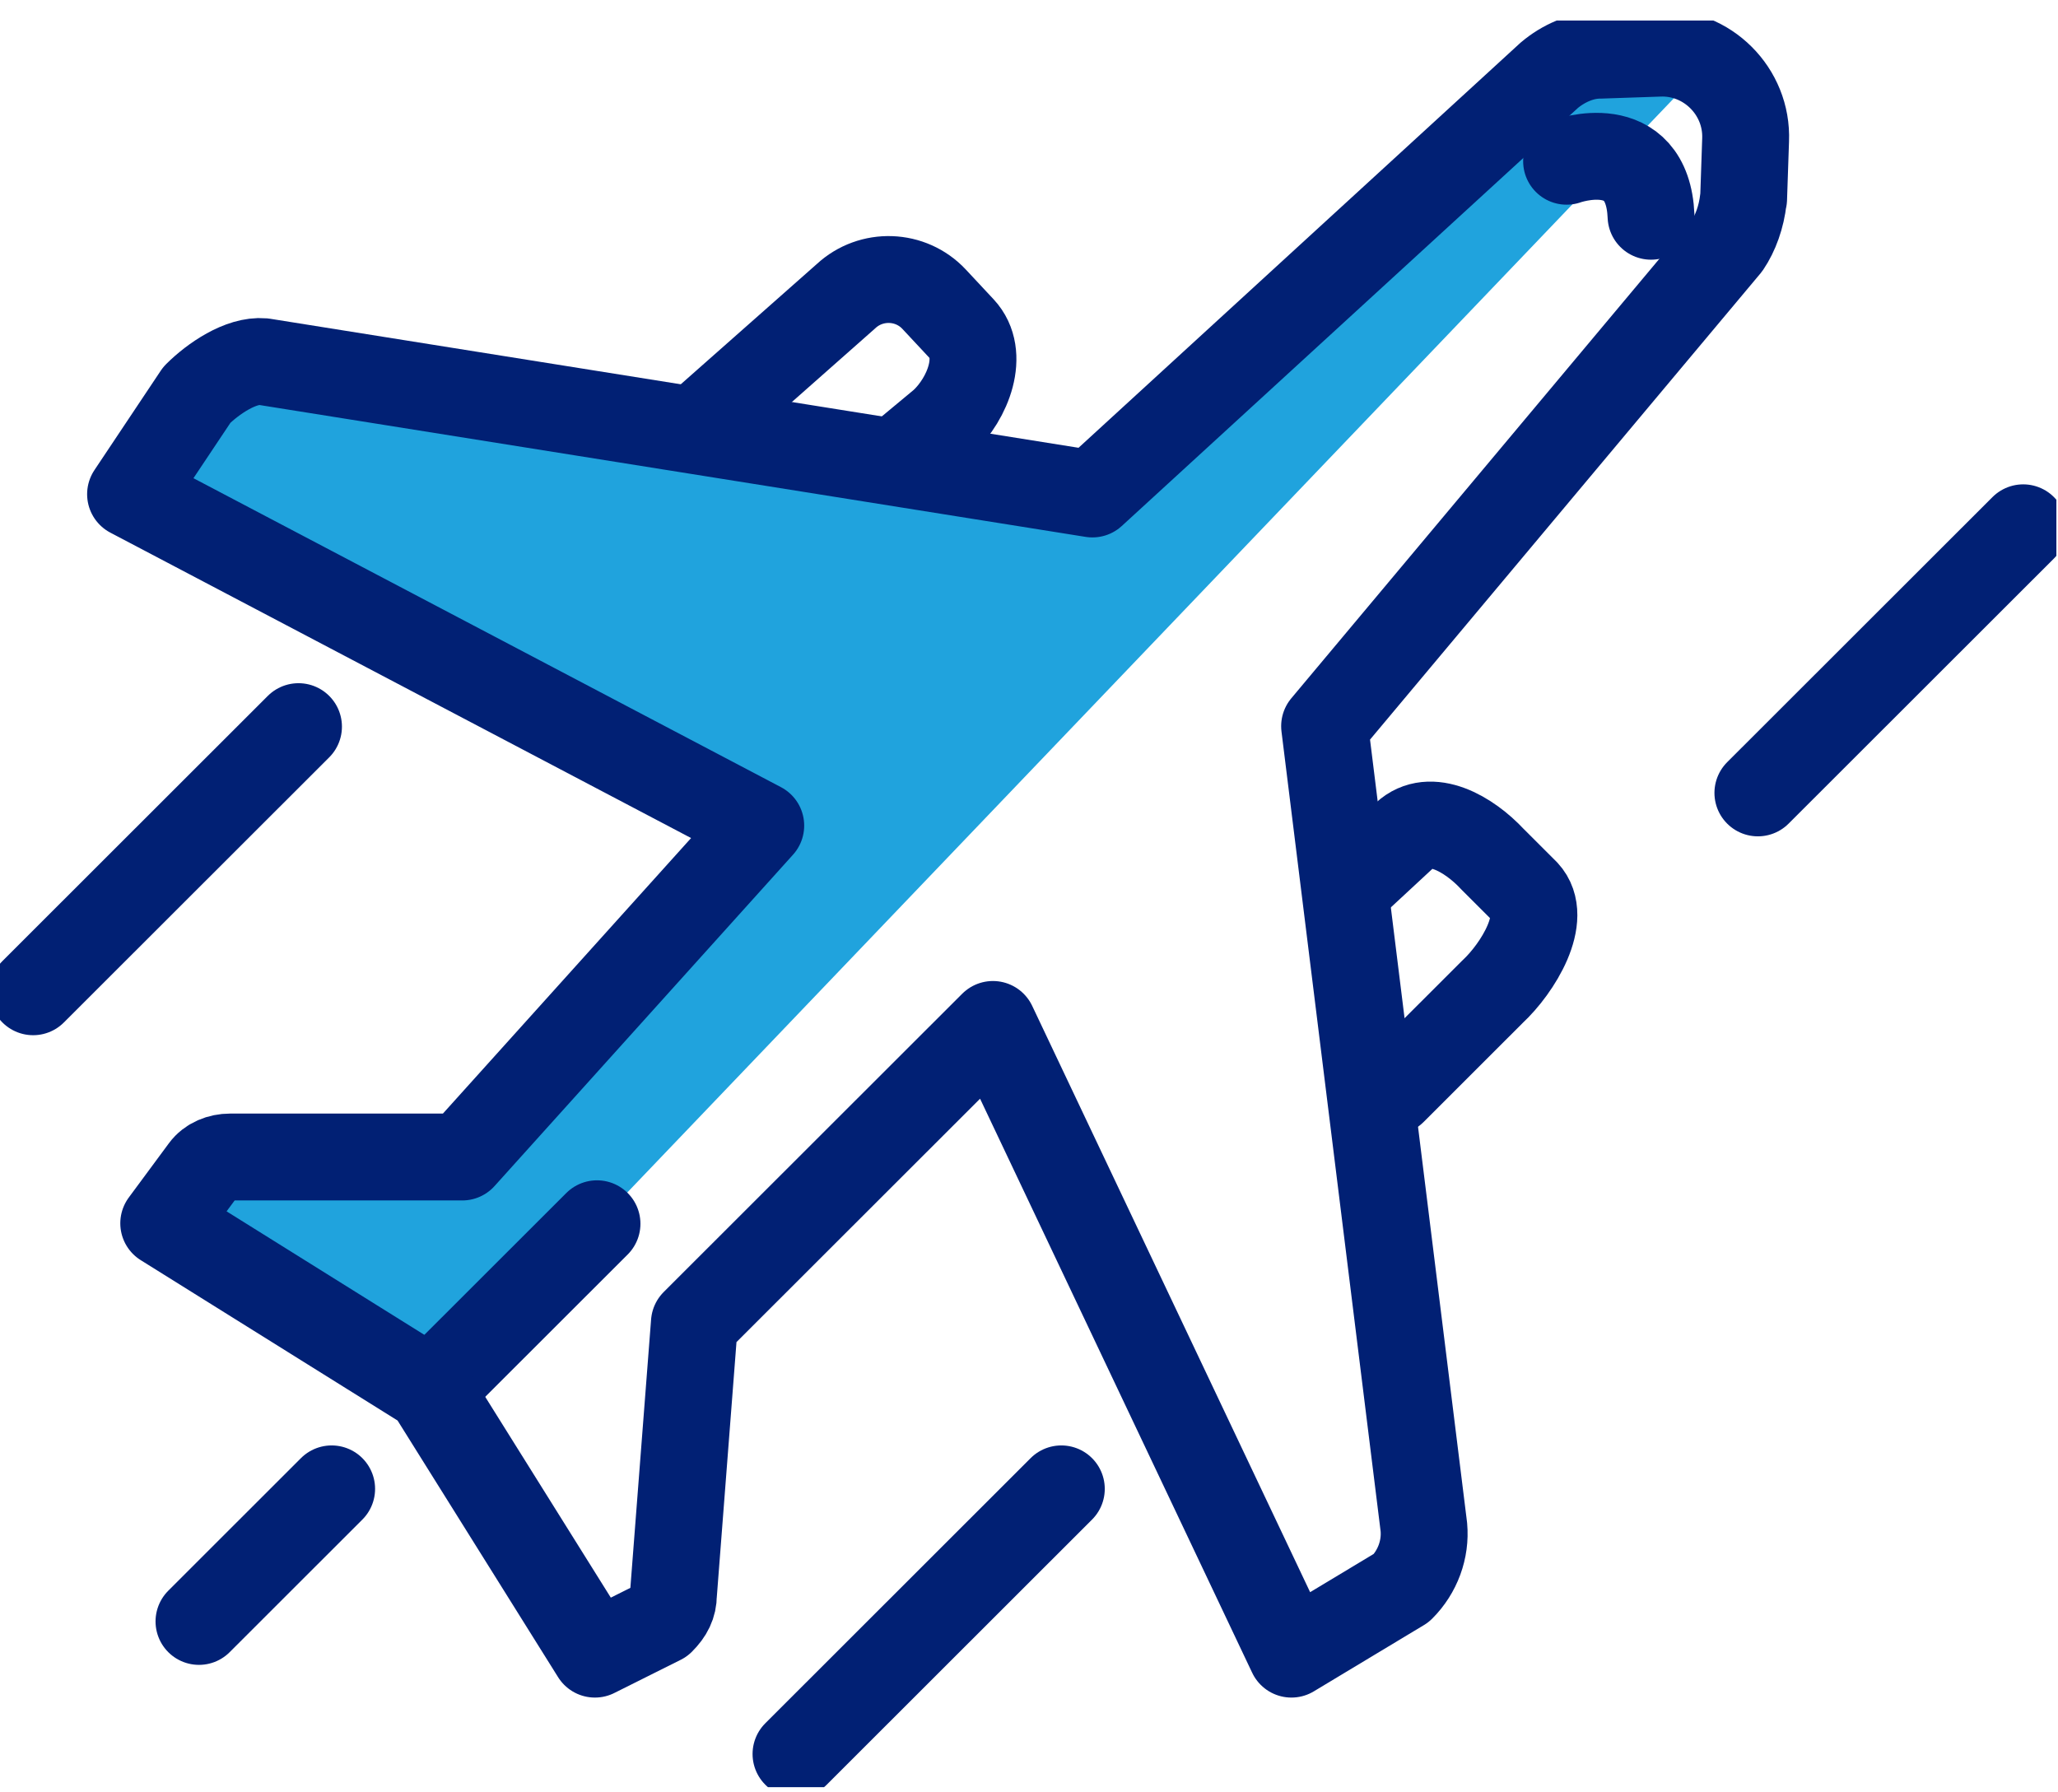
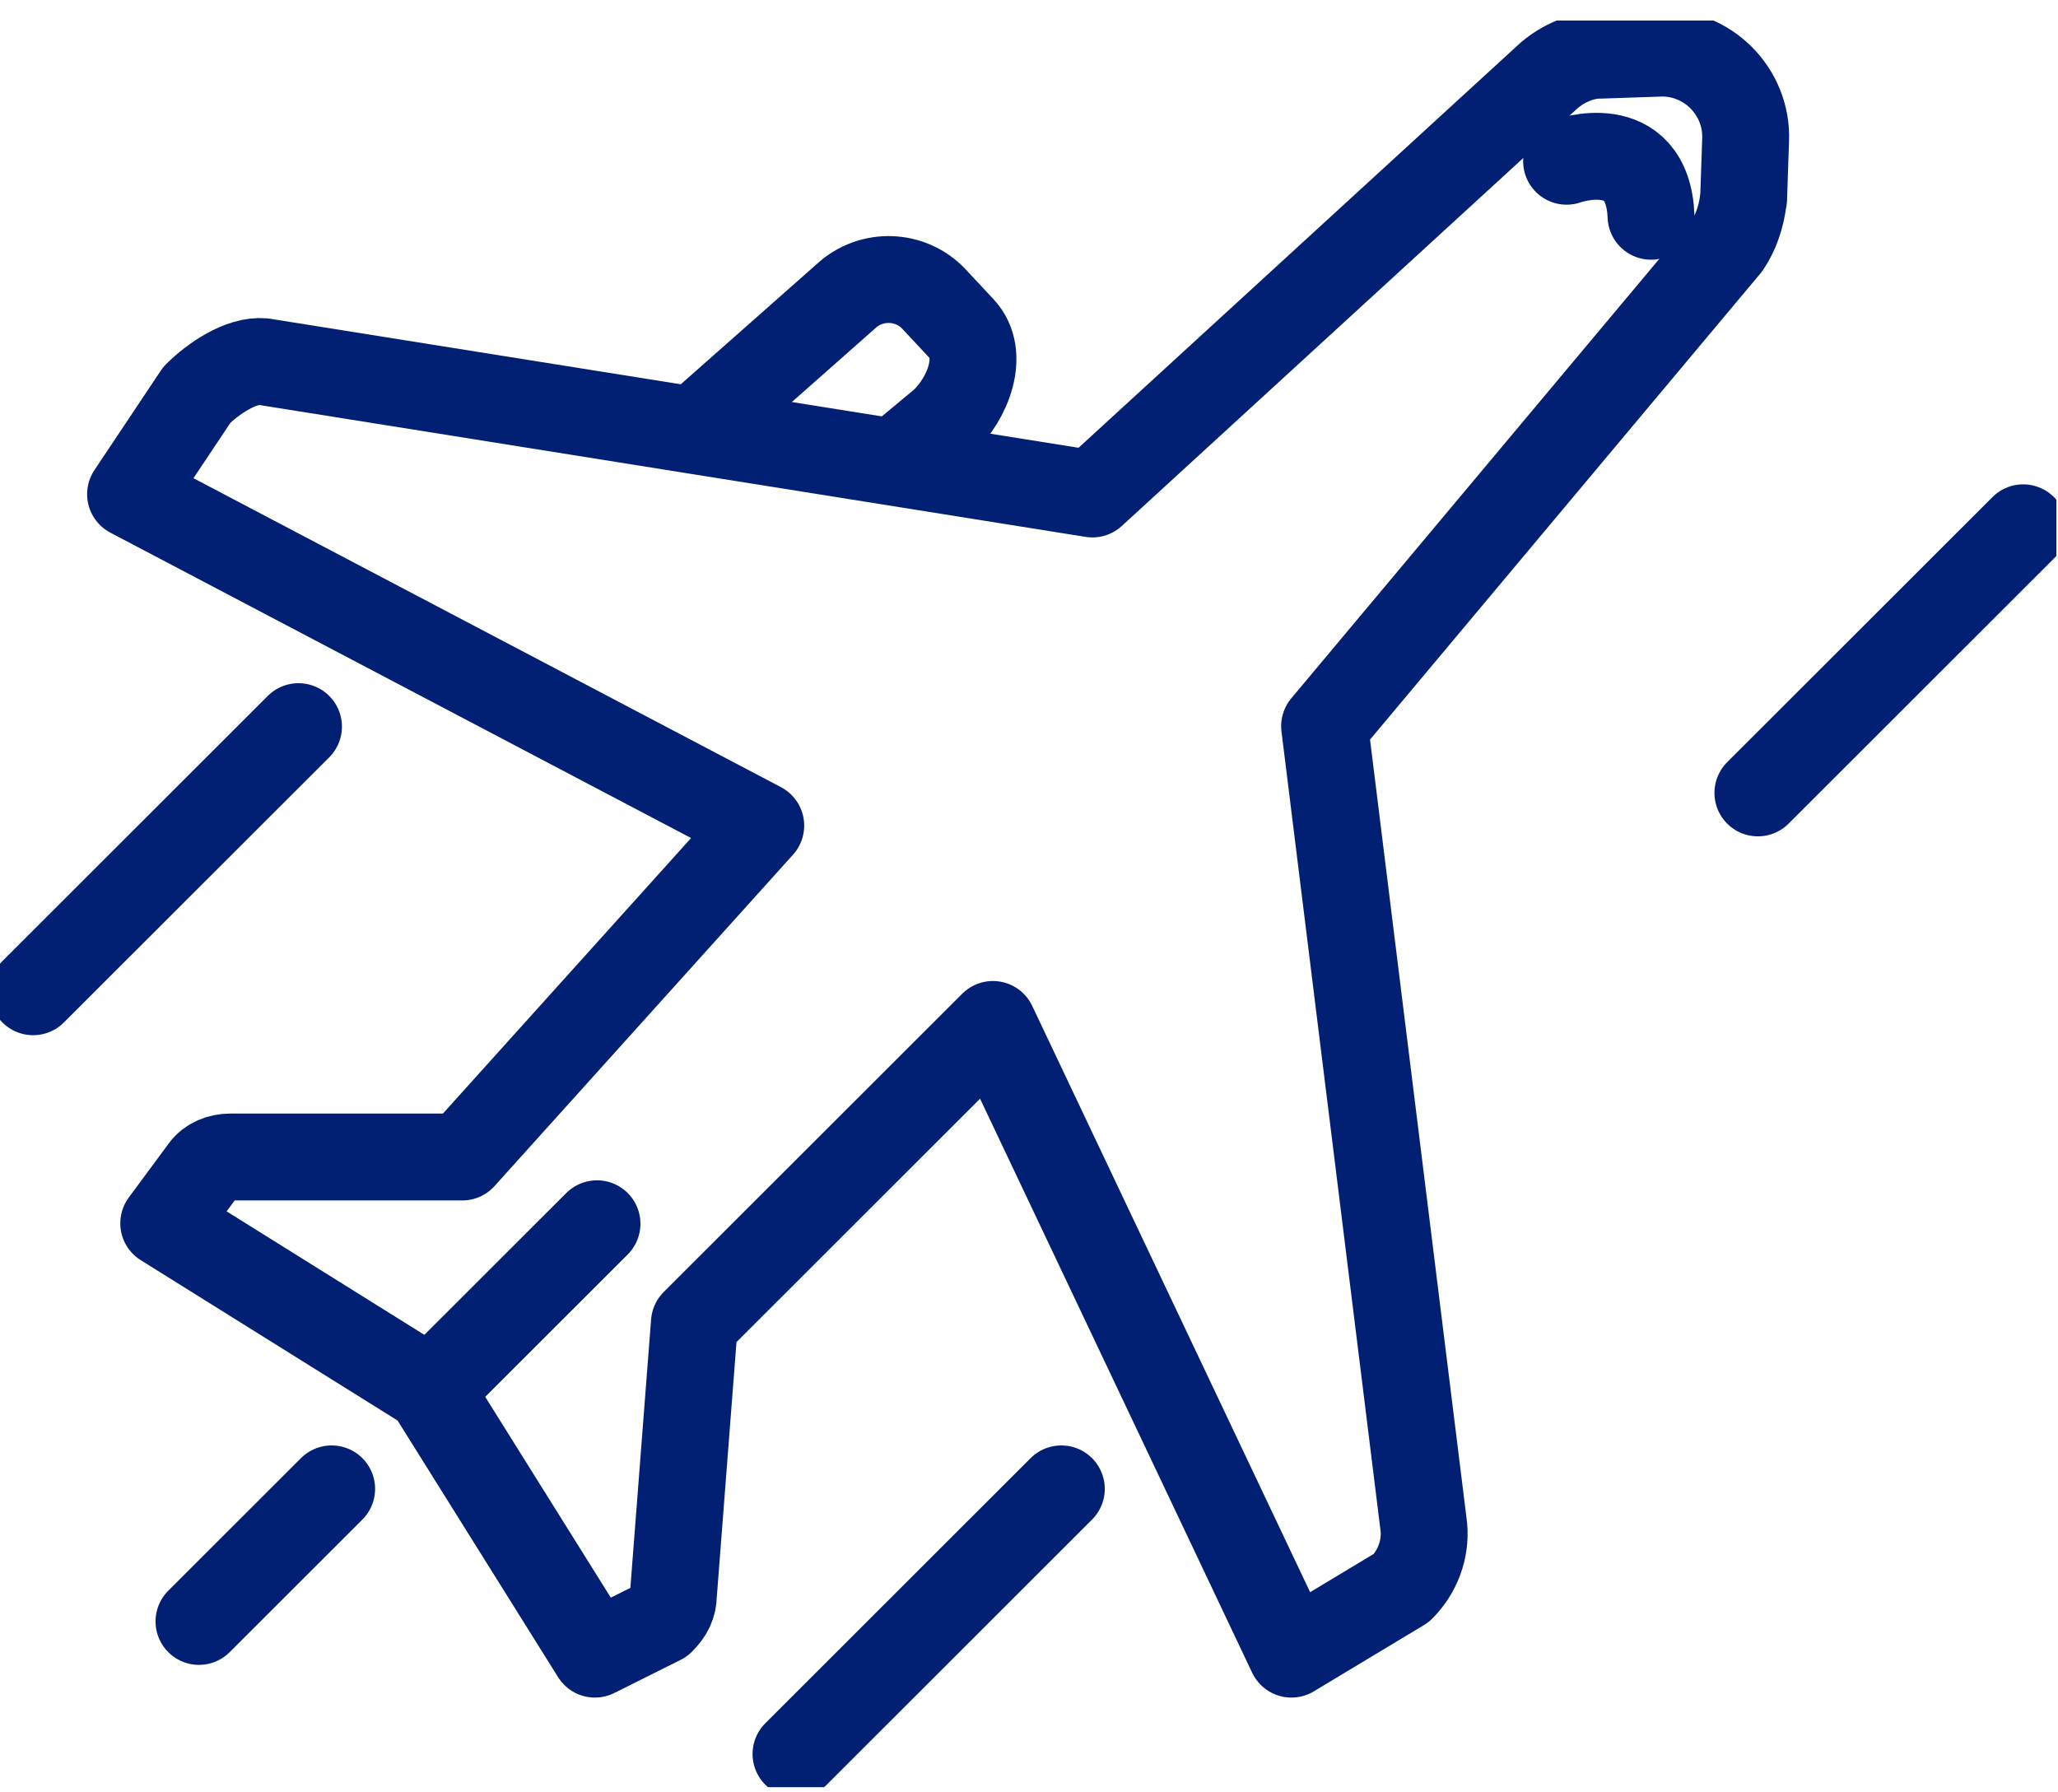
<svg xmlns="http://www.w3.org/2000/svg" width="93" height="81" viewBox="0 0 93 81" fill="none">
  <g clip-path="url(#clip0_219_184)">
-     <path d="M10.491 51.729C10.031 51.729 9.571 51.909 9.302 52.278L7.493 54.724L19.483 62.213L19.843 62.782L77.408 2.594C76.748 2.105 75.929 1.825 75.04 1.855L72.392 1.945C71.572 1.945 70.743 2.314 70.103 2.854L49.46 21.775L11.989 15.784C10.98 15.694 9.721 16.553 8.992 17.282L5.994 21.775L34.472 36.752L20.982 51.729H10.491Z" fill="#20A3DD" />
    <path d="M14.987 67.285L8.992 73.276" stroke="#012074" stroke-width="3.926" stroke-linecap="round" stroke-linejoin="round" />
    <path d="M13.489 32.838L1.498 44.82" stroke="#012074" stroke-width="3.926" stroke-linecap="round" stroke-linejoin="round" />
    <path d="M47.961 67.285L35.971 79.267" stroke="#012074" stroke-width="3.926" stroke-linecap="round" stroke-linejoin="round" />
    <path d="M91.428 23.852L79.438 35.833" stroke="#012074" stroke-width="3.926" stroke-linecap="round" stroke-linejoin="round" />
    <path d="M31.475 19.358L38.229 13.387C39.368 12.329 41.157 12.389 42.216 13.527L43.465 14.865C44.524 16.003 43.755 18.011 42.606 19.079L40.468 20.856" stroke="#012074" stroke-width="3.926" stroke-linecap="round" stroke-linejoin="round" />
-     <path d="M61.41 39.667L63.498 37.73C64.638 36.672 66.386 37.69 67.445 38.829L68.944 40.326C70.003 41.465 68.585 43.761 67.445 44.819L62.949 49.313" stroke="#012074" stroke-width="3.926" stroke-linecap="round" stroke-linejoin="round" />
    <path d="M19.484 62.792L26.978 55.304" stroke="#012074" stroke-width="3.926" stroke-linecap="round" stroke-linejoin="round" />
    <path d="M78.793 8.984L78.883 6.328C78.973 4.132 77.144 2.304 74.946 2.404L72.298 2.494C71.478 2.494 70.649 2.864 70.01 3.403L49.366 22.324L11.896 16.343C10.886 16.253 9.627 17.112 8.898 17.841L5.9 22.334L34.378 37.311L20.889 52.288H10.397C9.937 52.288 9.478 52.468 9.208 52.837L7.399 55.284L19.39 62.772L26.884 74.754L29.881 73.256C30.251 72.887 30.431 72.527 30.431 72.068L31.38 59.777L44.87 46.297L58.359 74.754L63.335 71.759C64.064 71.03 64.434 70.021 64.344 69.013L59.858 32.818L78.053 11.091C78.423 10.542 78.693 9.813 78.783 8.994L78.793 8.984Z" stroke="#012074" stroke-width="3.926" stroke-linecap="round" stroke-linejoin="round" />
    <path d="M70.793 7.287C70.793 7.287 74.45 5.959 74.61 9.773" stroke="#012074" stroke-width="3.926" stroke-linecap="round" stroke-linejoin="round" />
  </g>
  <defs>
    <clipPath id="clip0_219_184">
      <rect width="92.927" height="79.838" fill="white" transform="translate(0 0.927)" />
    </clipPath>
  </defs>
</svg>